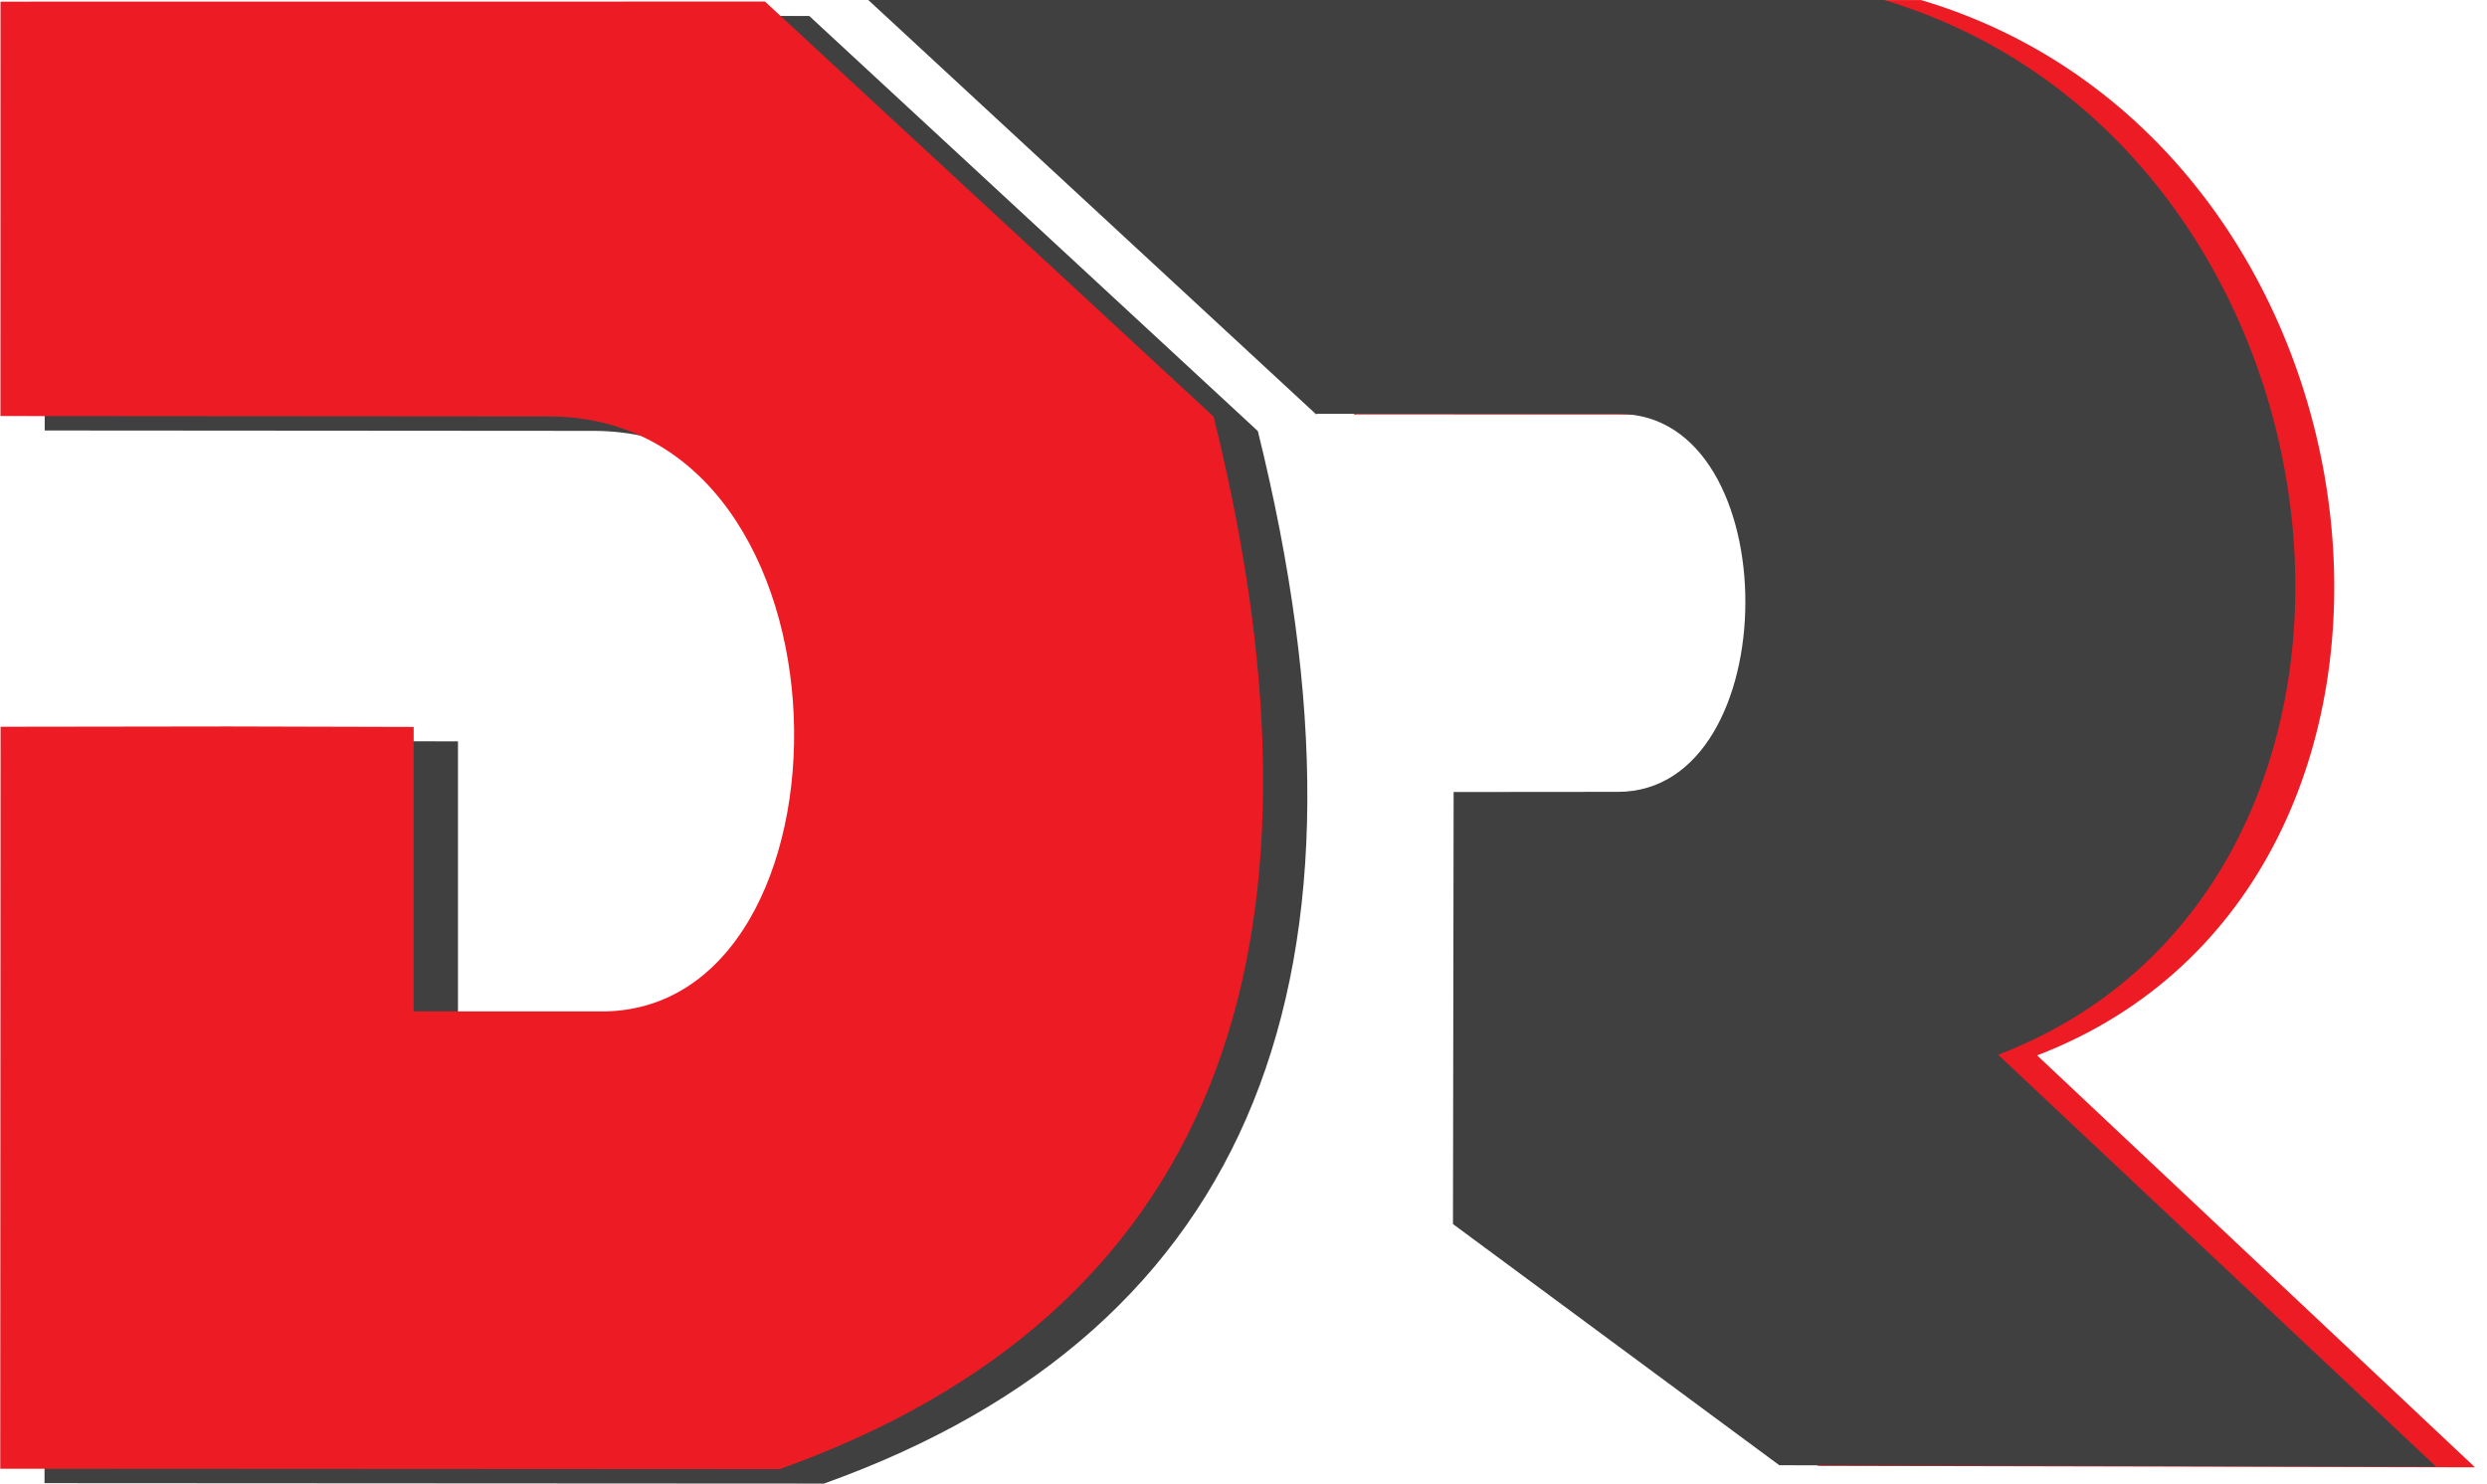
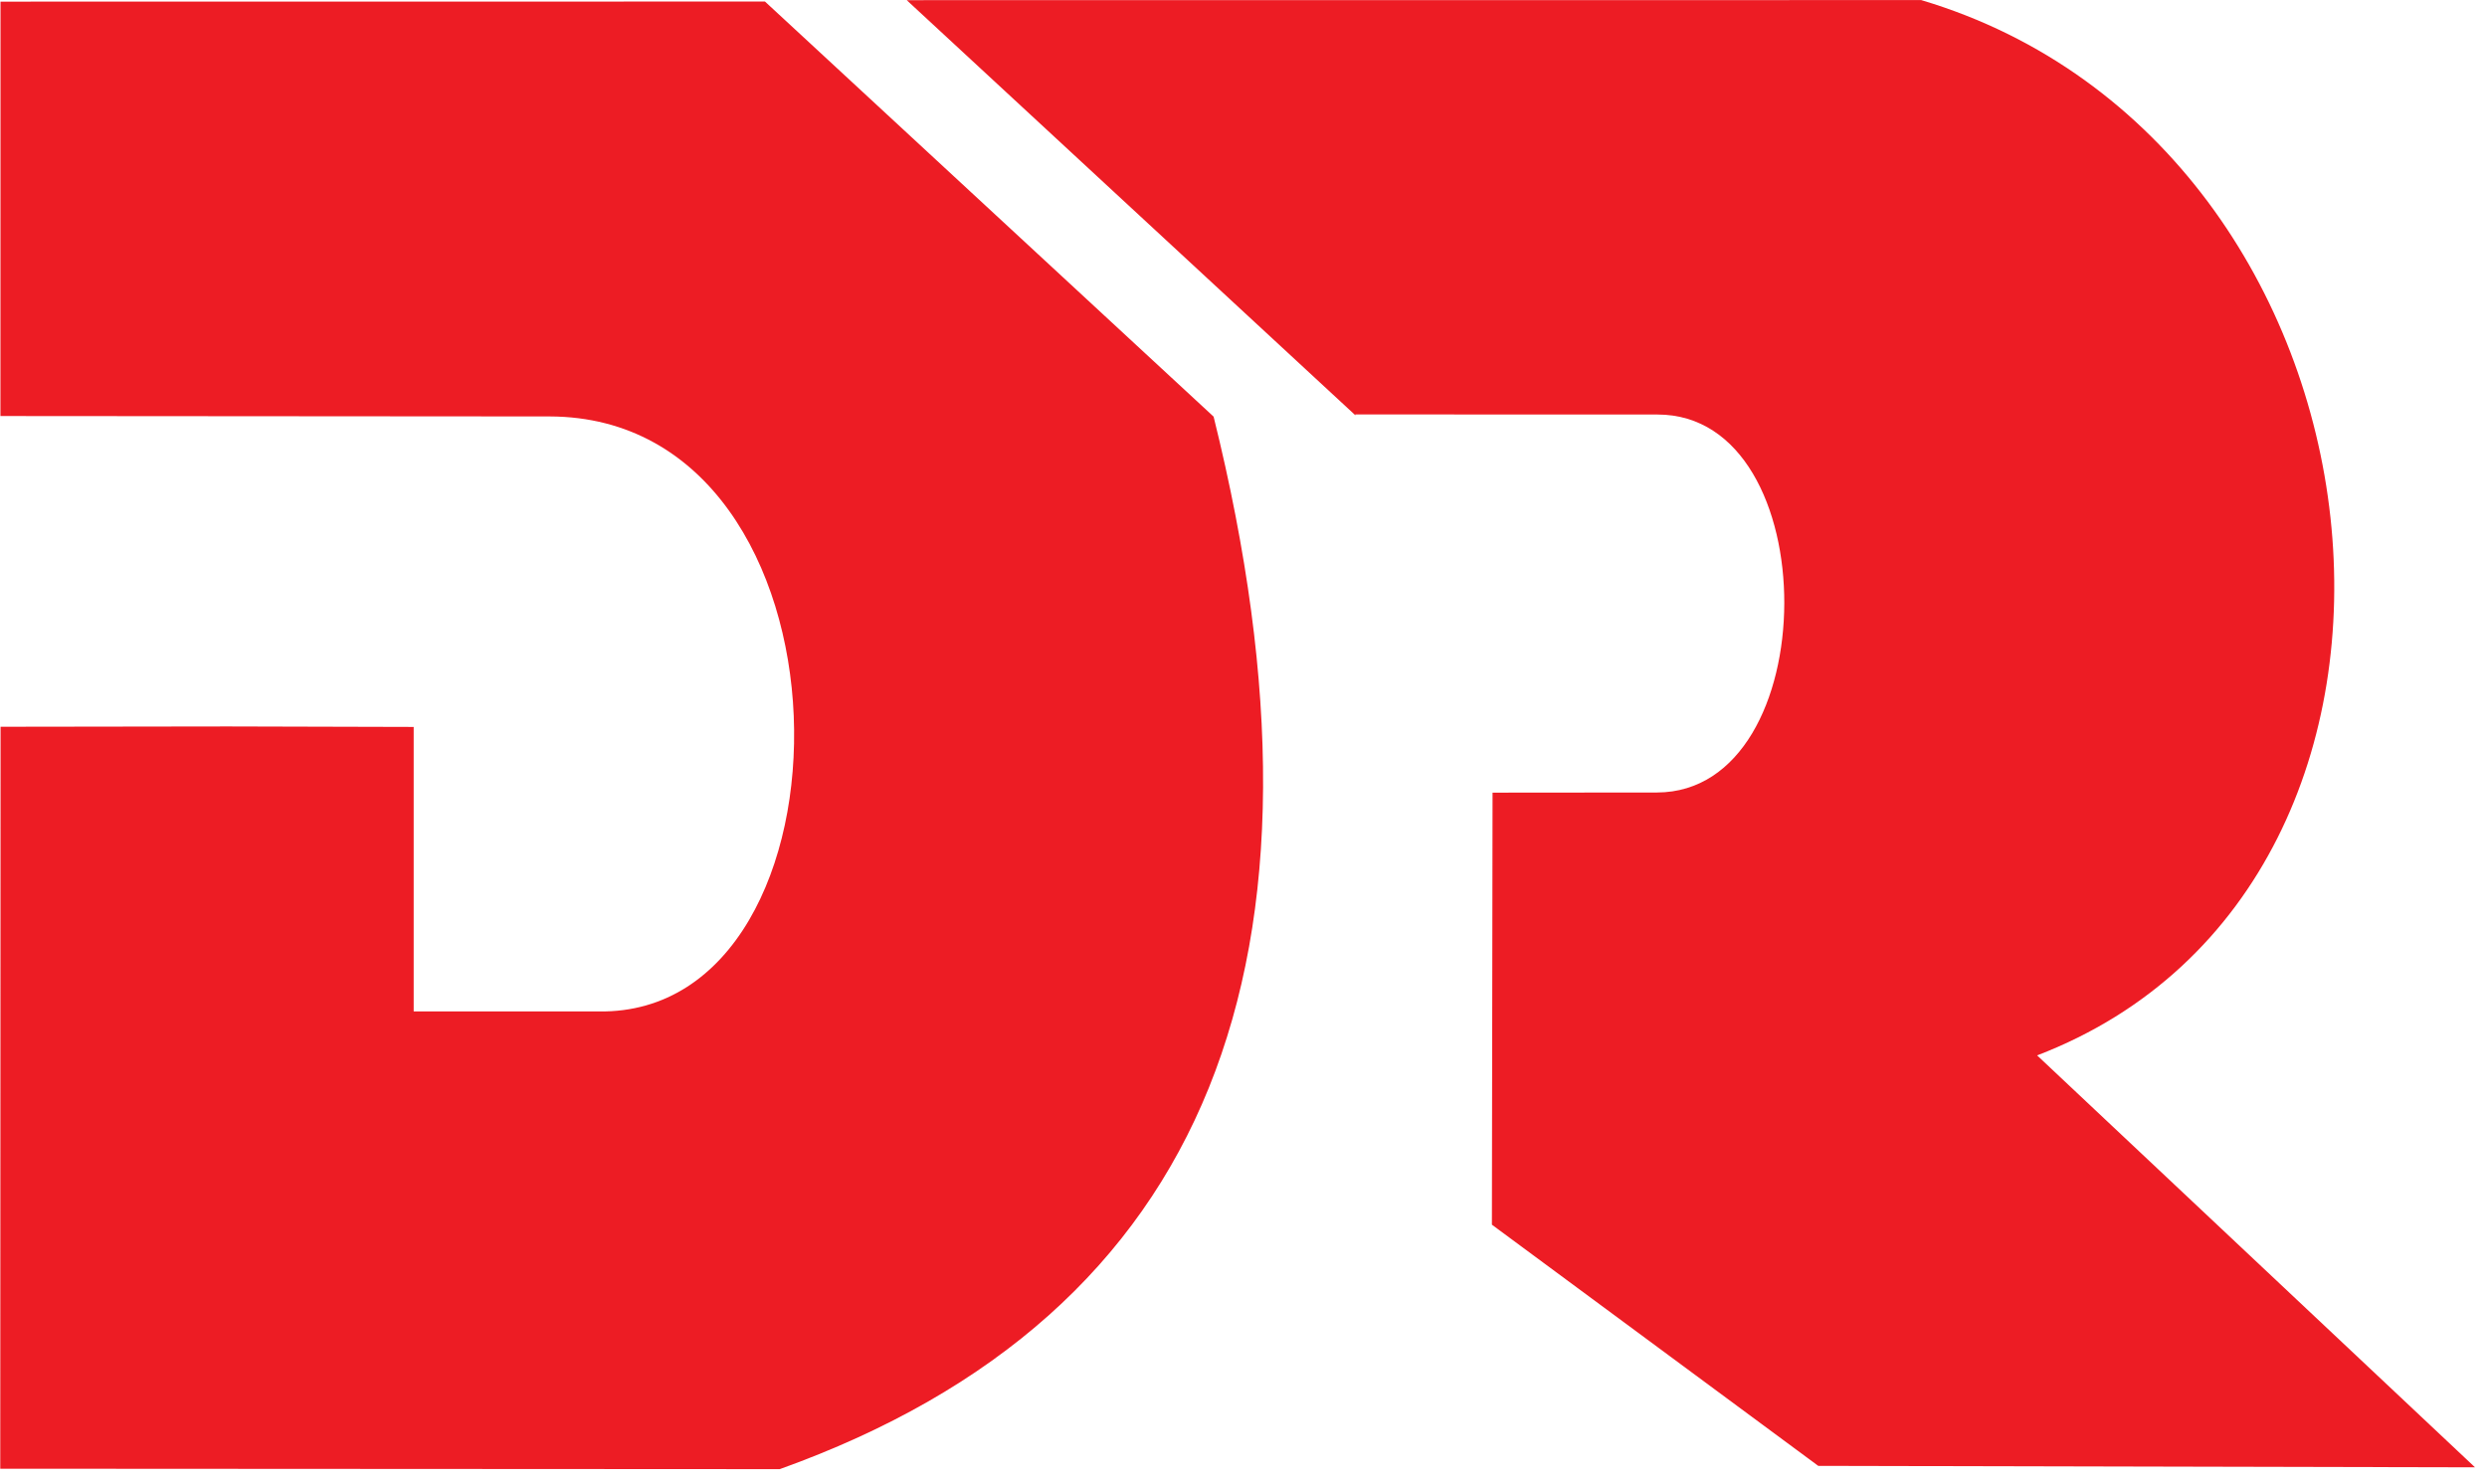
<svg xmlns="http://www.w3.org/2000/svg" width="340.4pt" height="203.1pt" viewBox="0 0 340.4 203.1" version="1.1">
  <defs>
    <clipPath id="clip1">
      <path d="M 6 2 L 179 2 L 179 203.102 L 6 203.102 Z M 6 2 " />
    </clipPath>
  </defs>
  <g id="surface1">
    <path style=" stroke:none;fill-rule:evenodd;fill:rgb(92.969%,10.985%,14.11%);fill-opacity:1;" d="M 124.105 0.023 L 262.961 0.012 C 329.539 19.84 340.461 120.867 278.824 144.477 L 338.758 200.867 L 248.867 200.668 L 204.199 167.652 L 204.289 108.508 L 226.789 108.488 C 249.914 108.434 250.117 56.746 226.867 56.746 L 185.496 56.734 L 185.527 56.863 Z M 124.105 0.023 " />
    <g clip-path="url(#clip1)" clip-rule="nonzero">
-       <path style=" stroke:none;fill-rule:evenodd;fill:rgb(25.098%,25.098%,25.488%);fill-opacity:1;" d="M 6.094 203.035 L 6.141 101.465 L 37.285 101.422 L 62.684 101.488 L 62.684 140.438 L 88.031 140.438 C 124.746 140.973 124.676 59.117 81.293 58.984 L 6.117 58.93 L 6.125 2.199 L 110.766 2.188 L 172.164 59.012 C 190.512 133.086 171.883 181.91 112.781 203.094 Z M 6.094 203.035 " />
-     </g>
+       </g>
    <path style=" stroke:none;fill-rule:evenodd;fill:rgb(92.969%,10.985%,14.11%);fill-opacity:1;" d="M 0.035 201.059 L 0.078 99.488 L 31.223 99.445 L 56.621 99.512 L 56.621 138.461 L 81.973 138.461 C 118.688 138.996 118.617 57.141 75.238 57.008 L 0.059 56.953 L 0.07 0.223 L 104.703 0.211 L 166.109 57.035 C 184.453 131.109 165.82 179.934 106.723 201.117 Z M 0.035 201.059 " />
-     <path style=" stroke:none;fill-rule:evenodd;fill:rgb(25.098%,25.098%,25.488%);fill-opacity:1;" d="M 118.777 -0.062 L 257.633 -0.074 C 324.215 19.75 335.133 120.781 273.496 144.391 L 333.434 200.781 L 243.539 200.582 L 198.871 167.566 L 198.961 108.422 L 221.469 108.402 C 244.586 108.348 244.789 56.66 221.539 56.66 L 180.172 56.648 L 180.203 56.777 Z M 118.777 -0.062 " />
  </g>
</svg>